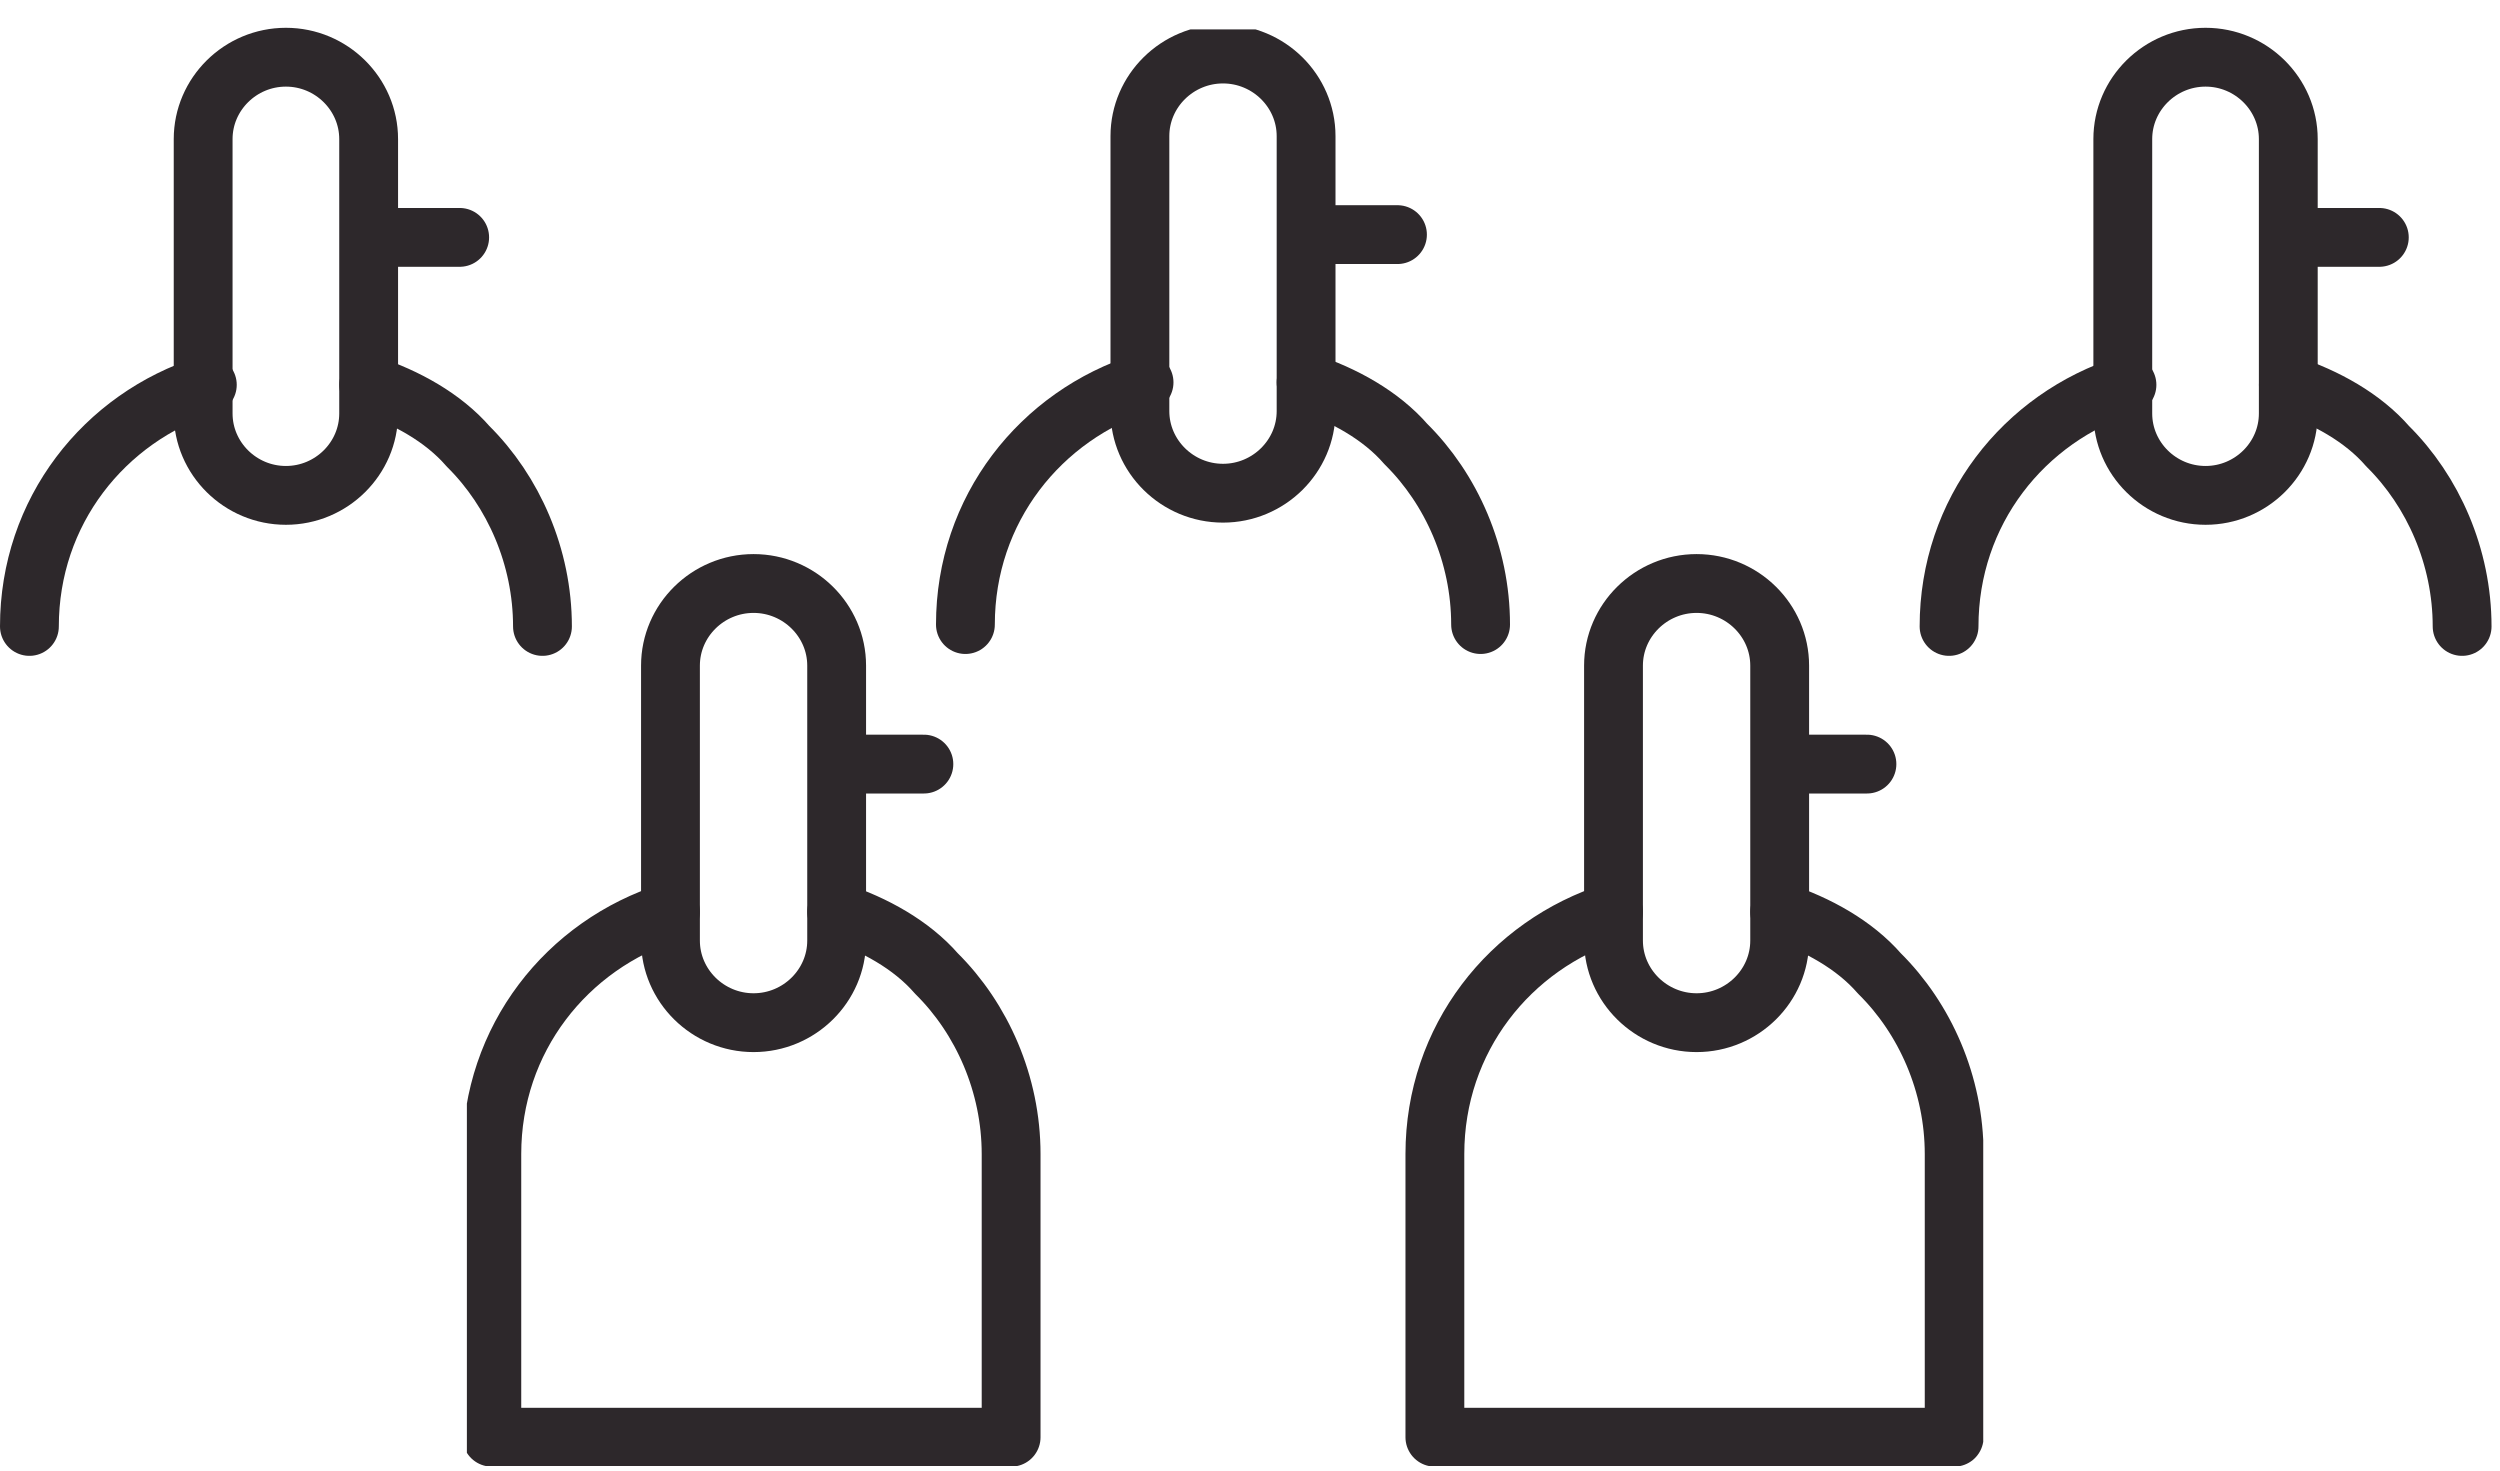
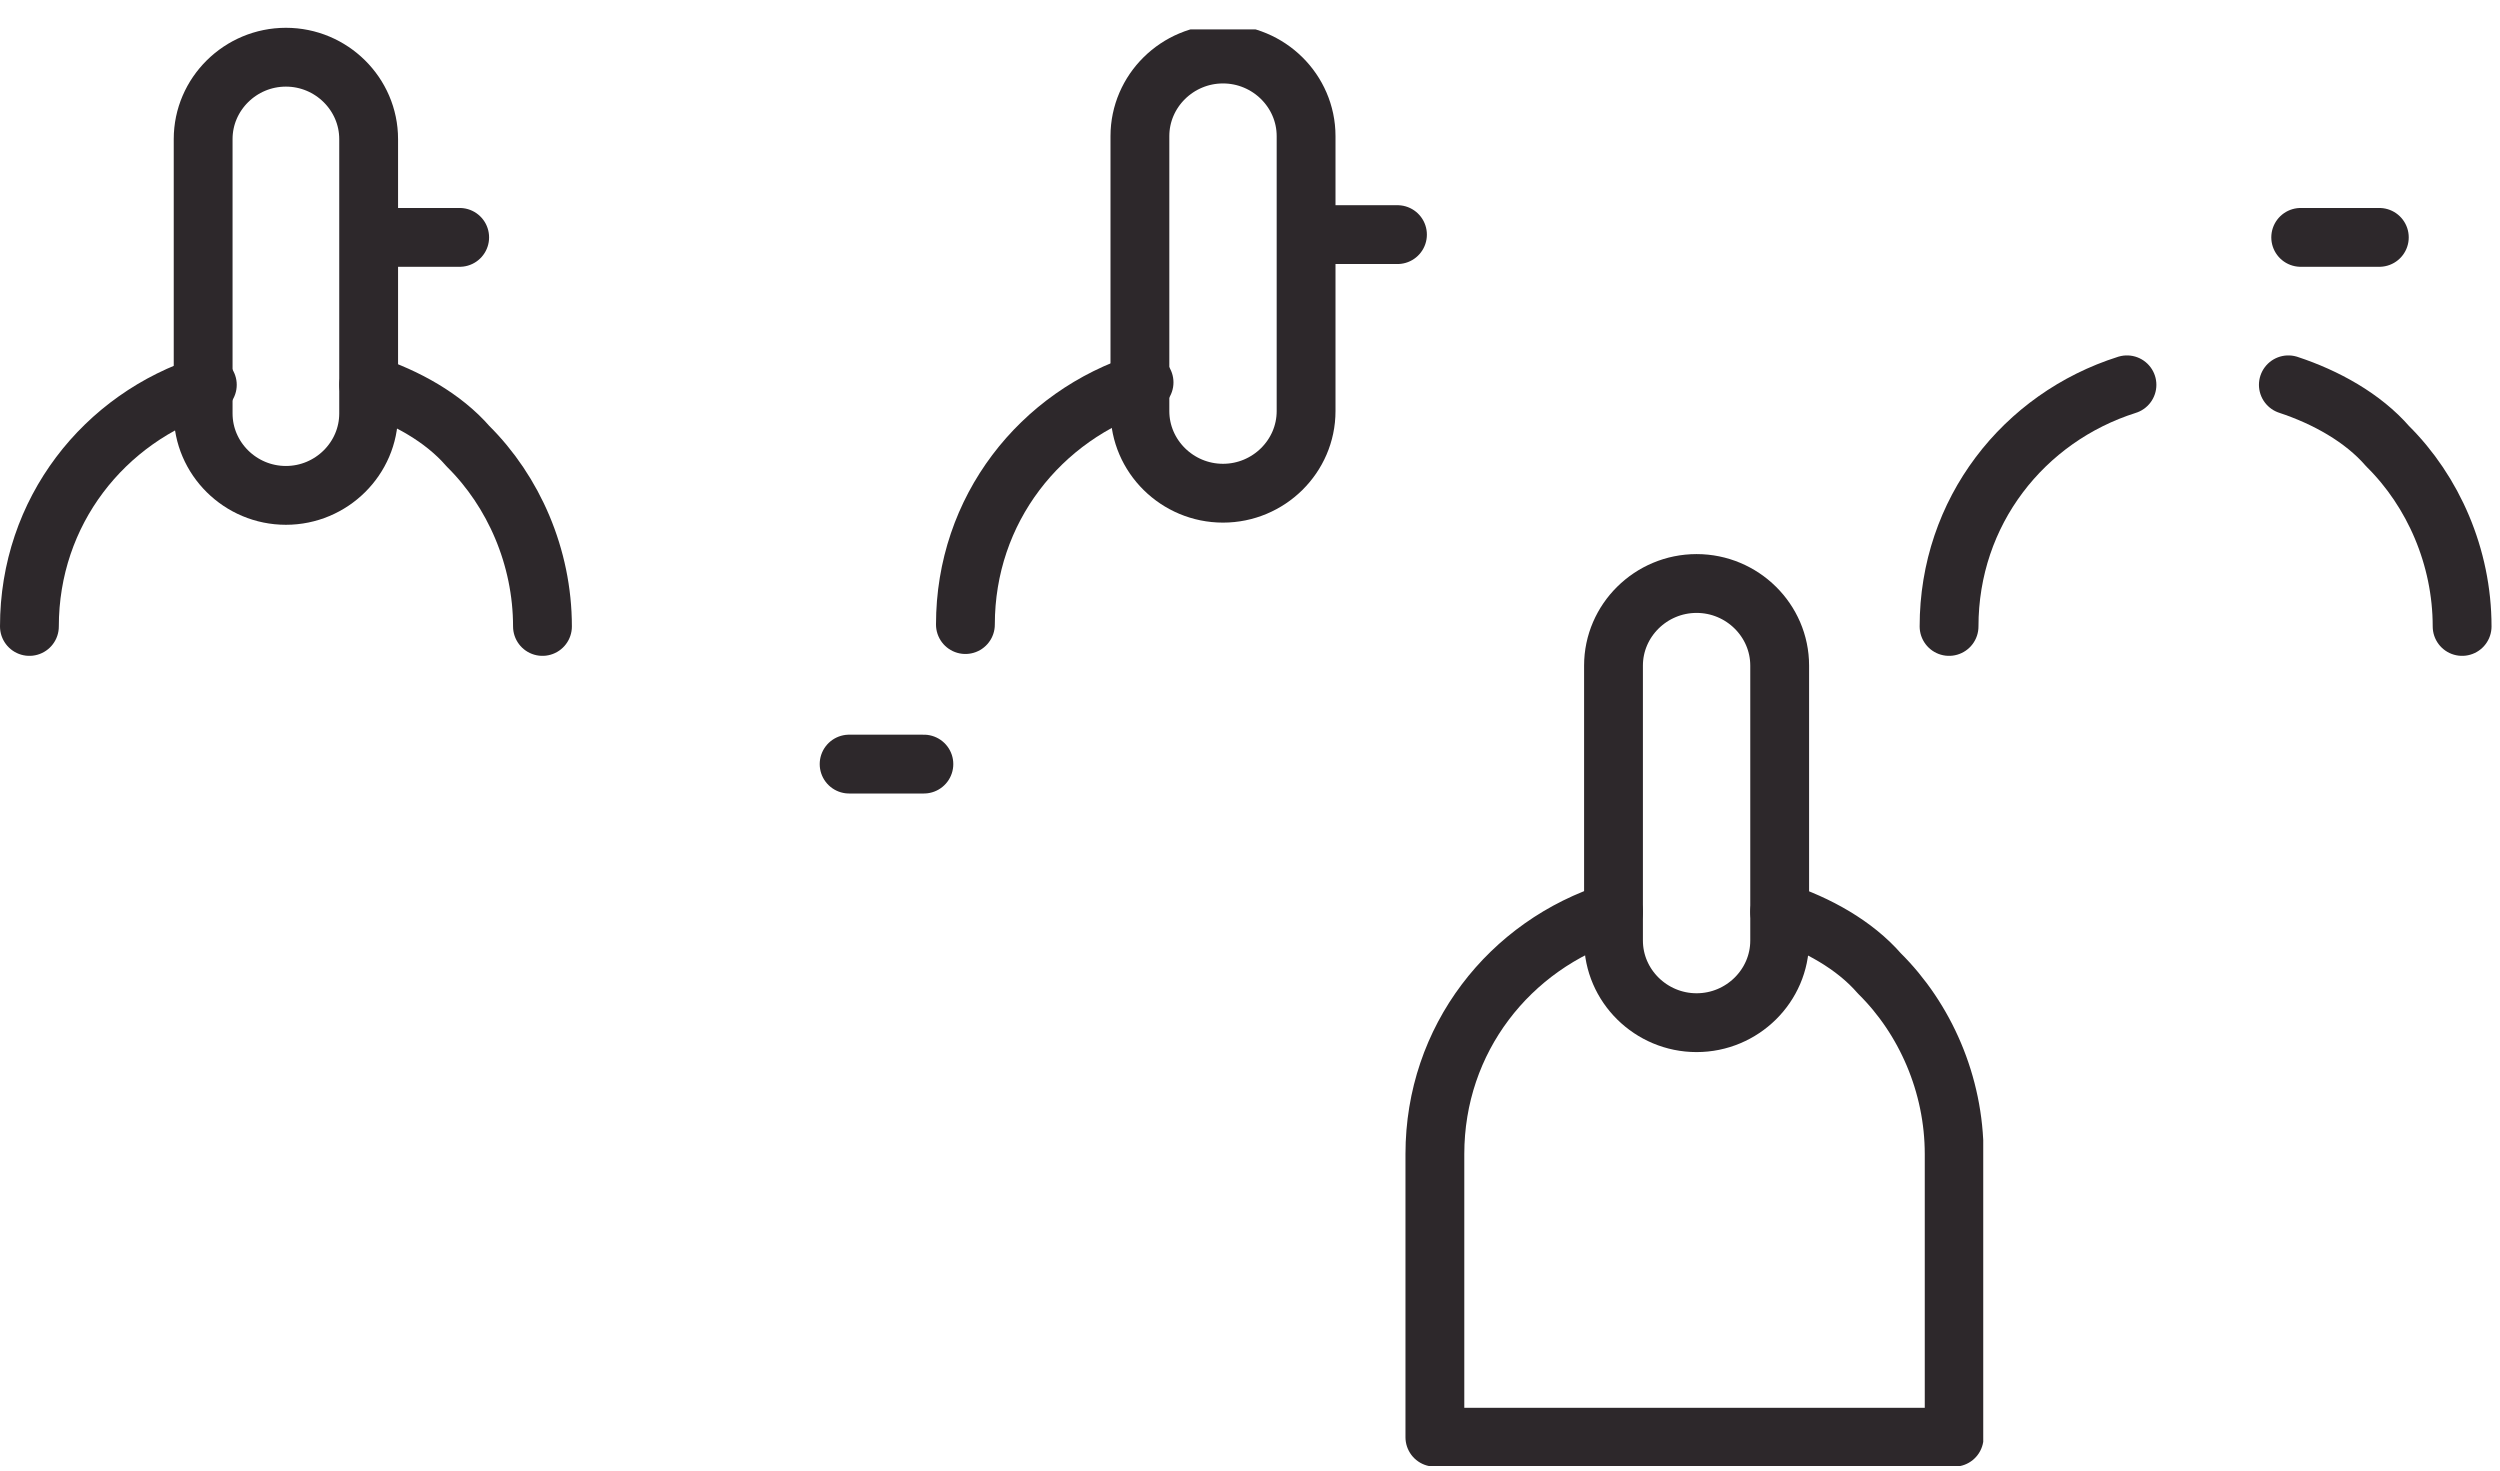
<svg xmlns="http://www.w3.org/2000/svg" width="85" height="50" viewBox="0 0 85 50" fill="none">
  <g clip-path="url(#clip0_221_2279)">
-     <path d="M25.621 34.771C24.067 34.771 22.796 33.515 22.796 31.98V22.63C22.796 21.095 24.067 19.839 25.621 19.839C27.174 19.839 28.446 21.095 28.446 22.63V31.98C28.446 33.515 27.174 34.771 25.621 34.771Z" stroke="#2D282B" stroke-width="2" stroke-miterlimit="10" stroke-linecap="round" stroke-linejoin="round" />
    <path d="M28.87 25.979H31.412" stroke="#2D282B" stroke-width="2" stroke-miterlimit="10" stroke-linecap="round" stroke-linejoin="round" />
-     <path d="M28.446 31.003C29.717 31.422 30.988 32.12 31.836 33.096C33.389 34.632 34.378 36.864 34.378 39.237V48.866H16.722V39.237C16.722 35.329 19.265 32.12 22.796 31.003" stroke="#2D282B" stroke-width="2" stroke-miterlimit="10" stroke-linecap="round" stroke-linejoin="round" />
    <path d="M57.684 34.771C56.131 34.771 54.859 33.515 54.859 31.98V22.63C54.859 21.095 56.131 19.839 57.684 19.839C59.238 19.839 60.509 21.095 60.509 22.63V31.98C60.509 33.515 59.238 34.771 57.684 34.771Z" stroke="#2D282B" stroke-width="2" stroke-miterlimit="10" stroke-linecap="round" stroke-linejoin="round" />
-     <path d="M60.933 25.979H63.476" stroke="#2D282B" stroke-width="2" stroke-miterlimit="10" stroke-linecap="round" stroke-linejoin="round" />
    <path d="M60.509 31.003C61.781 31.422 63.052 32.12 63.899 33.096C65.453 34.632 66.442 36.864 66.442 39.237V48.866H48.786V39.237C48.786 35.329 51.328 32.12 54.859 31.003" stroke="#2D282B" stroke-width="2" stroke-miterlimit="10" stroke-linecap="round" stroke-linejoin="round" />
    <path d="M41.582 16.769C40.028 16.769 38.757 15.513 38.757 13.978V4.628C38.757 3.093 40.028 1.837 41.582 1.837C43.136 1.837 44.407 3.093 44.407 4.628V13.978C44.407 15.513 43.136 16.769 41.582 16.769Z" stroke="#2D282B" stroke-width="2" stroke-miterlimit="10" stroke-linecap="round" stroke-linejoin="round" />
    <path d="M44.831 7.977H47.514" stroke="#2D282B" stroke-width="2" stroke-miterlimit="10" stroke-linecap="round" stroke-linejoin="round" />
    <path d="M32.824 21.235C32.824 17.327 35.367 14.118 38.898 13.001" stroke="#2D282B" stroke-width="2" stroke-miterlimit="10" stroke-linecap="round" stroke-linejoin="round" />
-     <path d="M44.407 13.001C45.678 13.42 46.95 14.118 47.797 15.095C49.351 16.63 50.34 18.862 50.34 21.235" stroke="#2D282B" stroke-width="2" stroke-miterlimit="10" stroke-linecap="round" stroke-linejoin="round" />
  </g>
  <path d="M9.721 16.843C8.173 16.843 6.907 15.59 6.907 14.058V4.729C6.907 3.198 8.173 1.945 9.721 1.945C11.268 1.945 12.534 3.198 12.534 4.729V14.058C12.534 15.59 11.268 16.843 9.721 16.843Z" stroke="#2D282B" stroke-width="2" stroke-miterlimit="10" stroke-linecap="round" stroke-linejoin="round" />
  <path d="M12.956 8.071H15.629" stroke="#2D282B" stroke-width="2" stroke-miterlimit="10" stroke-linecap="round" stroke-linejoin="round" />
  <path d="M1 21.299C1 17.4 3.532 14.198 7.049 13.084" stroke="#2D282B" stroke-width="2" stroke-miterlimit="10" stroke-linecap="round" stroke-linejoin="round" />
  <path d="M12.536 13.084C13.802 13.502 15.068 14.198 15.912 15.172C17.459 16.704 18.444 18.932 18.444 21.299" stroke="#2D282B" stroke-width="2" stroke-miterlimit="10" stroke-linecap="round" stroke-linejoin="round" />
-   <path d="M74.989 16.843C73.441 16.843 72.175 15.59 72.175 14.058V4.729C72.175 3.198 73.441 1.945 74.989 1.945C76.536 1.945 77.802 3.198 77.802 4.729V14.058C77.802 15.59 76.536 16.843 74.989 16.843Z" stroke="#2D282B" stroke-width="2" stroke-miterlimit="10" stroke-linecap="round" stroke-linejoin="round" />
  <path d="M78.224 8.071H80.897" stroke="#2D282B" stroke-width="2" stroke-miterlimit="10" stroke-linecap="round" stroke-linejoin="round" />
  <path d="M66.268 21.299C66.268 17.4 68.8 14.198 72.317 13.084" stroke="#2D282B" stroke-width="2" stroke-miterlimit="10" stroke-linecap="round" stroke-linejoin="round" />
  <path d="M77.804 13.084C79.07 13.502 80.336 14.198 81.18 15.172C82.727 16.704 83.712 18.932 83.712 21.299" stroke="#2D282B" stroke-width="2" stroke-miterlimit="10" stroke-linecap="round" stroke-linejoin="round" />
  <defs>
    <clipPath id="clip0_221_2279">
      <rect width="51.556" height="48.843" fill="white" transform="translate(15.874 1)" />
    </clipPath>
  </defs>
</svg>